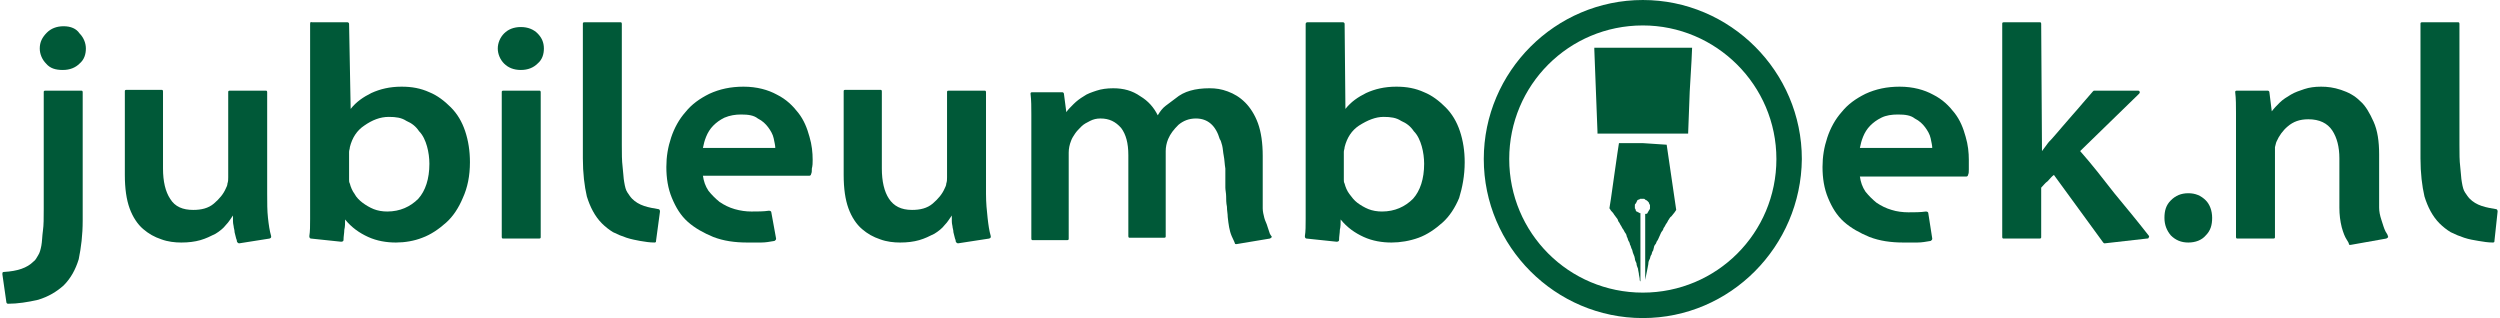
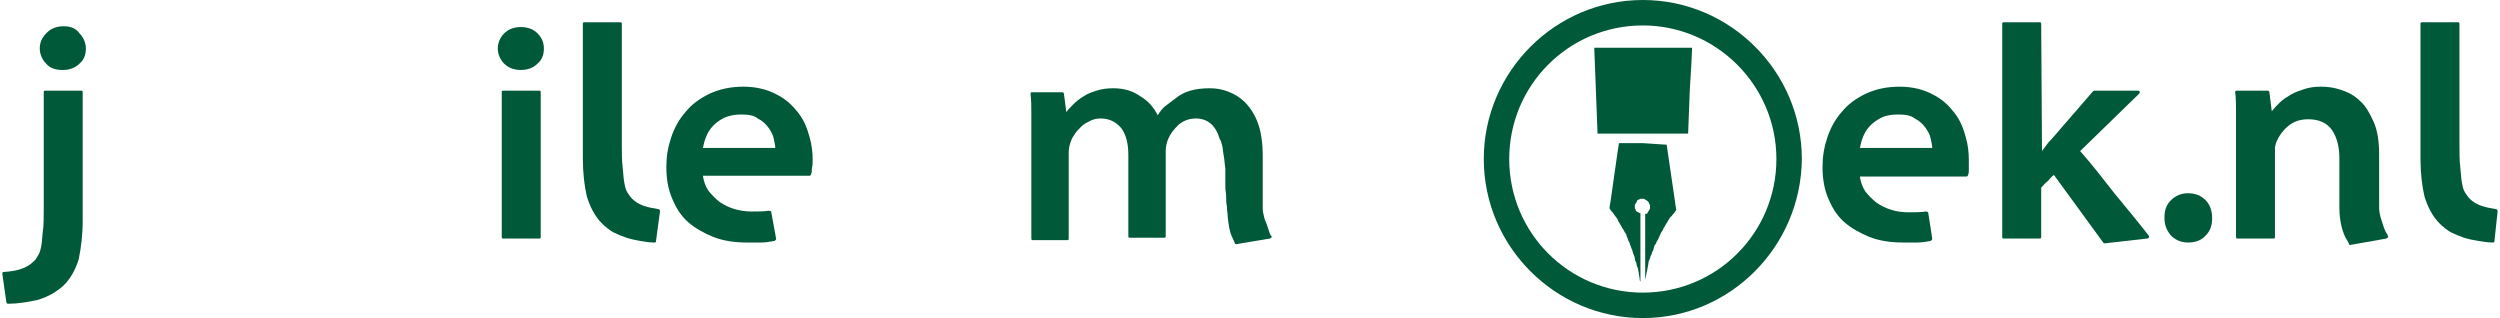
<svg xmlns="http://www.w3.org/2000/svg" version="1.1" id="Laag_1" x="0px" y="0px" viewBox="0 0 314.4 40" style="enable-background:new 0 0 314.4 40;" xml:space="preserve">
  <style type="text/css">
	.st0{fill:#005938;}
</style>
  <g>
    <g>
      <path class="st0" d="M10.4,27.7V11.6c0-0.2-0.1-0.2-0.2-0.2H5.7c-0.2,0-0.2,0.1-0.2,0.2v14.7c0,1.1,0,2-0.1,2.7    c-0.1,0.7-0.1,1.4-0.2,1.9c-0.1,0.5-0.2,0.9-0.4,1.2c-0.2,0.3-0.3,0.6-0.6,0.8c-0.8,0.8-2,1.2-3.7,1.3c-0.2,0-0.2,0.1-0.2,0.3    l0.5,3.5c0,0.1,0.1,0.2,0.2,0.2c1.2,0,2.5-0.2,3.8-0.5c1.3-0.4,2.3-1,3.2-1.8c0.9-0.9,1.5-2,1.9-3.3    C10.2,31.1,10.4,29.6,10.4,27.7z M10.8,6.1c0-0.7-0.3-1.4-0.8-1.9C9.6,3.6,8.9,3.3,8,3.3c-0.9,0-1.6,0.3-2.1,0.8    C5.3,4.7,5,5.3,5,6.1C5,6.8,5.3,7.5,5.8,8C6.3,8.6,7,8.8,7.9,8.8c0.9,0,1.6-0.3,2.1-0.8C10.6,7.5,10.8,6.8,10.8,6.1z" />
    </g>
    <g>
-       <path class="st0" d="M33.9,30c0.2-0.1,0.2-0.1,0.2-0.3c-0.2-0.7-0.3-1.4-0.4-2.3c-0.1-0.9-0.1-1.9-0.1-3V11.6    c0-0.2-0.1-0.2-0.2-0.2h-4.5c-0.2,0-0.2,0.1-0.2,0.2v10.7c0,0.3,0,0.5-0.1,0.8c0,0.2-0.1,0.4-0.2,0.6h0c-0.3,0.7-0.8,1.3-1.5,1.9    c-0.7,0.6-1.6,0.8-2.6,0.8C23,26.4,22,26,21.4,25c-0.6-0.9-0.9-2.2-0.9-3.8v-9.7c0-0.2-0.1-0.2-0.2-0.2h-4.4    c-0.2,0-0.2,0.1-0.2,0.2V22c0,1.7,0.2,3.1,0.6,4.2c0.4,1.1,1,2,1.7,2.6c0.7,0.6,1.4,1,2.3,1.3c0.8,0.3,1.7,0.4,2.5,0.4    c0.9,0,1.7-0.1,2.4-0.3c0.7-0.2,1.3-0.5,1.9-0.8c0.5-0.3,1-0.7,1.3-1.1c0.4-0.4,0.6-0.8,0.9-1.2v0.7c0,0.4,0.1,0.6,0.1,0.8    c0,0.1,0.1,0.3,0.1,0.6c0.1,0.3,0.1,0.5,0.2,0.8c0.1,0.2,0.1,0.4,0.1,0.4c0.1,0.1,0.1,0.2,0.3,0.2L33.9,30z" />
-     </g>
+       </g>
    <g>
-       <path class="st0" d="M59.1,20.4c0-1.4-0.2-2.7-0.6-3.9c-0.4-1.2-1-2.2-1.8-3c-0.8-0.8-1.7-1.5-2.7-1.9c-1.1-0.5-2.2-0.7-3.5-0.7    c-1.5,0-2.7,0.3-3.8,0.8c-1,0.5-1.9,1.1-2.6,2L43.9,3c0-0.1-0.1-0.2-0.2-0.2h-4.5C39.1,2.7,39,2.8,39,3v21.7c0,1,0,1.9,0,2.8    c0,0.9,0,1.6-0.1,2.2c0,0.2,0.1,0.3,0.2,0.3l3.8,0.4c0.2,0,0.3-0.1,0.3-0.2c0-0.5,0.1-0.9,0.1-1.3c0.1-0.4,0.1-0.8,0.1-1.3    c0.8,1,1.8,1.7,2.9,2.2c1.1,0.5,2.3,0.7,3.5,0.7c1.1,0,2.3-0.2,3.3-0.6c1.1-0.4,2.1-1.1,3-1.9c0.9-0.8,1.6-1.9,2.1-3.1    C58.8,23.6,59.1,22.1,59.1,20.4z M48.9,14.7c0.9,0,1.6,0.1,2.2,0.5c0.7,0.3,1.2,0.7,1.6,1.3c0.5,0.5,0.8,1.2,1,1.9    c0.2,0.7,0.3,1.5,0.3,2.2c0,1.9-0.5,3.4-1.4,4.4c-1,1-2.3,1.6-3.9,1.6c-0.6,0-1.2-0.1-1.7-0.3c-0.5-0.2-1-0.5-1.4-0.8    c-0.4-0.3-0.8-0.7-1-1.1c-0.3-0.4-0.5-0.9-0.6-1.3c-0.1-0.2-0.1-0.3-0.1-0.5v-2.9c0-0.2,0-0.4,0-0.6c0-0.2,0.1-0.4,0.1-0.6v0    c0.3-1.2,0.9-2.1,1.8-2.7C46.8,15.1,47.8,14.7,48.9,14.7z" />
-     </g>
+       </g>
    <g>
      <path class="st0" d="M67.8,30c0.2,0,0.2-0.1,0.2-0.2V11.6c0-0.2-0.1-0.2-0.2-0.2h-4.5c-0.2,0-0.2,0.1-0.2,0.2v18.2    c0,0.2,0.1,0.2,0.2,0.2H67.8z M68.4,6.1c0-0.8-0.3-1.4-0.8-1.9c-0.5-0.5-1.2-0.8-2.1-0.8c-0.9,0-1.6,0.3-2.1,0.8    c-0.5,0.5-0.8,1.2-0.8,1.9c0,0.7,0.3,1.4,0.8,1.9c0.5,0.5,1.2,0.8,2.1,0.8c0.9,0,1.6-0.3,2.1-0.8C68.2,7.5,68.4,6.8,68.4,6.1z" />
    </g>
    <g>
      <path class="st0" d="M83,26.6c0-0.2-0.1-0.3-0.2-0.3c-0.6-0.1-1.2-0.2-1.8-0.4c-0.6-0.2-1.1-0.5-1.5-0.9c-0.2-0.2-0.4-0.5-0.6-0.8    c-0.2-0.3-0.3-0.7-0.4-1.3c-0.1-0.5-0.1-1.1-0.2-1.9c-0.1-0.8-0.1-1.7-0.1-2.7V3c0-0.2-0.1-0.2-0.2-0.2h-4.5    c-0.2,0-0.2,0.1-0.2,0.2v16.9c0,1.9,0.2,3.5,0.5,4.8c0.4,1.3,1,2.5,1.9,3.4c0.4,0.4,0.9,0.8,1.4,1.1c0.6,0.3,1.1,0.5,1.7,0.7    c0.6,0.2,1.2,0.3,1.7,0.4c0.6,0.1,1.2,0.2,1.8,0.2c0.2,0,0.2-0.1,0.2-0.2L83,26.6z" />
    </g>
    <g>
      <path class="st0" d="M102.2,20.1c0-0.9-0.1-1.9-0.4-2.9c-0.3-1.1-0.7-2.1-1.4-3c-0.7-0.9-1.5-1.7-2.7-2.3c-1.1-0.6-2.5-1-4.2-1    c-1.6,0-3,0.3-4.3,0.9c-1.2,0.6-2.2,1.3-3,2.3c-0.8,0.9-1.4,2-1.8,3.2c-0.4,1.2-0.6,2.4-0.6,3.7c0,1.4,0.2,2.7,0.7,3.9    c0.5,1.2,1.1,2.2,2,3c0.9,0.8,2,1.4,3.2,1.9c1.3,0.5,2.7,0.7,4.3,0.7c0.6,0,1.2,0,1.7,0c0.6,0,1.1-0.1,1.7-0.2    c0.1-0.1,0.2-0.1,0.2-0.3L97,26.7c0-0.1-0.1-0.2-0.3-0.2c-0.7,0.1-1.4,0.1-2.2,0.1c-0.7,0-1.4-0.1-2.1-0.3    c-0.7-0.2-1.3-0.5-1.9-0.9c-0.5-0.4-1-0.9-1.4-1.4c-0.4-0.6-0.6-1.2-0.7-1.9h13.4c0.1,0,0.2-0.1,0.2-0.2c0.1-0.2,0.1-0.4,0.1-0.7    C102.2,20.8,102.2,20.5,102.2,20.1z M93.2,14.4c0.9,0,1.6,0.1,2.1,0.5c0.6,0.3,1,0.7,1.3,1.1c0.3,0.4,0.6,0.9,0.7,1.4    c0.1,0.5,0.2,0.9,0.2,1.2h-9.1c0.1-0.5,0.2-0.9,0.4-1.4c0.2-0.5,0.5-1,0.9-1.4c0.4-0.4,0.8-0.7,1.4-1    C91.8,14.5,92.5,14.4,93.2,14.4z" />
    </g>
    <g>
-       <path class="st0" d="M124.4,30c0.2-0.1,0.2-0.1,0.2-0.3c-0.2-0.7-0.3-1.4-0.4-2.3c-0.1-0.9-0.2-1.9-0.2-3V11.6    c0-0.2-0.1-0.2-0.2-0.2h-4.5c-0.2,0-0.2,0.1-0.2,0.2v10.7c0,0.3,0,0.5-0.1,0.8c0,0.2-0.1,0.4-0.2,0.6h0c-0.3,0.7-0.8,1.3-1.5,1.9    c-0.7,0.6-1.6,0.8-2.6,0.8c-1.4,0-2.3-0.5-2.9-1.4c-0.6-0.9-0.9-2.2-0.9-3.8v-9.7c0-0.2-0.1-0.2-0.2-0.2h-4.4    c-0.2,0-0.2,0.1-0.2,0.2V22c0,1.7,0.2,3.1,0.6,4.2c0.4,1.1,1,2,1.7,2.6c0.7,0.6,1.4,1,2.3,1.3c0.8,0.3,1.7,0.4,2.5,0.4    c0.9,0,1.7-0.1,2.4-0.3c0.7-0.2,1.3-0.5,1.9-0.8c0.5-0.3,1-0.7,1.3-1.1c0.4-0.4,0.6-0.8,0.9-1.2v0.7c0,0.4,0.1,0.6,0.1,0.8    c0,0.1,0.1,0.3,0.1,0.6c0.1,0.3,0.1,0.5,0.2,0.8c0.1,0.2,0.1,0.4,0.1,0.4c0.1,0.1,0.1,0.2,0.3,0.2L124.4,30z" />
-     </g>
+       </g>
    <g>
      <path class="st0" d="M159.7,30c0.2-0.1,0.3-0.2,0.2-0.3c0,0-0.1-0.1-0.2-0.3c-0.1-0.3-0.2-0.6-0.3-0.9c-0.1-0.4-0.3-0.7-0.4-1.1    c-0.1-0.4-0.2-0.8-0.2-1.2v-6.6c0-1.6-0.2-3-0.6-4.1c-0.4-1.1-1-2-1.6-2.6c-0.7-0.7-1.4-1.1-2.2-1.4c-0.8-0.3-1.5-0.4-2.3-0.4    c-0.9,0-1.7,0.1-2.4,0.3c-0.7,0.2-1.3,0.5-1.9,1c-0.4,0.3-0.8,0.6-1.2,0.9c-0.4,0.3-0.7,0.7-1,1.2c-0.5-1-1.2-1.8-2.2-2.4    c-1-0.7-2.1-1-3.4-1c-0.8,0-1.5,0.1-2.1,0.3c-0.6,0.2-1.2,0.4-1.6,0.7c-0.5,0.3-0.9,0.6-1.3,1c-0.4,0.4-0.7,0.7-0.9,1l-0.3-2.3    c0-0.1-0.1-0.2-0.2-0.2h-3.8c-0.2,0-0.2,0.1-0.2,0.2c0.1,0.8,0.1,1.7,0.1,2.6c0,0.9,0,1.8,0,2.8v12.8c0,0.2,0.1,0.2,0.2,0.2h4.3    c0.2,0,0.2-0.1,0.2-0.2V19.2c0-0.5,0.1-1,0.3-1.5c0.1-0.3,0.3-0.6,0.5-0.9c0.2-0.3,0.5-0.6,0.8-0.9c0.3-0.3,0.7-0.5,1.1-0.7    c0.4-0.2,0.8-0.3,1.3-0.3c1.1,0,1.9,0.4,2.6,1.2c0.6,0.8,0.9,1.9,0.9,3.4v10.2c0,0.2,0.1,0.2,0.2,0.2h4.3c0.2,0,0.2-0.1,0.2-0.2    V19c0-0.5,0.1-1,0.3-1.5c0.3-0.7,0.7-1.2,1.3-1.8c0.6-0.5,1.3-0.8,2.2-0.8c1.5,0,2.5,0.9,3,2.6c0.1,0.1,0.2,0.4,0.3,0.8    c0.1,0.4,0.1,0.8,0.2,1.3c0.1,0.5,0.1,1,0.2,1.6c0,0.6,0,1.1,0,1.7v0.7c0,0.3,0.1,0.7,0.1,1.1c0,0.4,0,0.8,0.1,1.3    c0,0.5,0.1,0.9,0.1,1.3c0.1,0.9,0.2,1.7,0.5,2.4c0.3,0.6,0.4,0.9,0.4,0.9c0,0.1,0.1,0.1,0.2,0.1L159.7,30z" />
    </g>
    <g>
-       <path class="st0" d="M184.2,20.4c0-1.4-0.2-2.7-0.6-3.9c-0.4-1.2-1-2.2-1.8-3c-0.8-0.8-1.7-1.5-2.7-1.9c-1.1-0.5-2.2-0.7-3.5-0.7    c-1.5,0-2.7,0.3-3.8,0.8c-1,0.5-1.9,1.1-2.6,2L169.1,3c0-0.1-0.1-0.2-0.2-0.2h-4.5c-0.1,0-0.2,0.1-0.2,0.2v21.7c0,1,0,1.9,0,2.8    c0,0.9,0,1.6-0.1,2.2c0,0.2,0.1,0.3,0.2,0.3l3.8,0.4c0.2,0,0.3-0.1,0.3-0.2c0-0.5,0.1-0.9,0.1-1.3c0.1-0.4,0.1-0.8,0.1-1.3    c0.8,1,1.8,1.7,2.9,2.2c1.1,0.5,2.3,0.7,3.5,0.7c1.1,0,2.3-0.2,3.4-0.6c1.1-0.4,2.1-1.1,3-1.9c0.9-0.8,1.6-1.9,2.1-3.1    C183.9,23.6,184.2,22.1,184.2,20.4z M174,14.7c0.9,0,1.6,0.1,2.2,0.5c0.7,0.3,1.2,0.7,1.6,1.3c0.5,0.5,0.8,1.2,1,1.9    c0.2,0.7,0.3,1.5,0.3,2.2c0,1.9-0.5,3.4-1.4,4.4c-1,1-2.3,1.6-3.9,1.6c-0.6,0-1.2-0.1-1.7-0.3c-0.5-0.2-1-0.5-1.4-0.8    c-0.4-0.3-0.7-0.7-1-1.1c-0.3-0.4-0.5-0.9-0.6-1.3c-0.1-0.2-0.1-0.3-0.1-0.5v-2.9c0-0.2,0-0.4,0-0.6c0-0.2,0.1-0.4,0.1-0.6v0    c0.3-1.2,0.9-2.1,1.8-2.7C172,15.1,173,14.7,174,14.7z" />
-     </g>
+       </g>
    <g>
      <path class="st0" d="M247.6,20.1c0-0.9-0.1-1.9-0.4-2.9c-0.3-1.1-0.7-2.1-1.4-3c-0.7-0.9-1.5-1.7-2.7-2.3c-1.1-0.6-2.5-1-4.2-1    c-1.6,0-3,0.3-4.3,0.9c-1.2,0.6-2.2,1.3-3,2.3c-0.8,0.9-1.4,2-1.8,3.2c-0.4,1.2-0.6,2.4-0.6,3.7c0,1.4,0.2,2.7,0.7,3.9    c0.5,1.2,1.1,2.2,2,3c0.9,0.8,2,1.4,3.2,1.9c1.3,0.5,2.7,0.7,4.3,0.7c0.6,0,1.2,0,1.7,0c0.6,0,1.1-0.1,1.7-0.2    c0.1-0.1,0.2-0.1,0.2-0.3l-0.5-3.2c0-0.1-0.1-0.2-0.3-0.2c-0.7,0.1-1.4,0.1-2.2,0.1c-0.7,0-1.5-0.1-2.1-0.3    c-0.7-0.2-1.3-0.5-1.9-0.9c-0.5-0.4-1-0.9-1.4-1.4c-0.4-0.6-0.6-1.2-0.7-1.9h13.4c0.1,0,0.2-0.1,0.2-0.2c0.1-0.2,0.1-0.4,0.1-0.7    C247.6,20.8,247.6,20.5,247.6,20.1z M238.7,14.4c0.9,0,1.6,0.1,2.1,0.5c0.6,0.3,1,0.7,1.3,1.1c0.3,0.4,0.6,0.9,0.7,1.4    c0.1,0.5,0.2,0.9,0.2,1.2h-9.1c0.1-0.5,0.2-0.9,0.4-1.4c0.2-0.5,0.5-1,0.9-1.4c0.4-0.4,0.8-0.7,1.4-1    C237.2,14.5,237.9,14.4,238.7,14.4z" />
    </g>
    <g>
      <path class="st0" d="M270,30c0.1,0,0.2,0,0.2-0.1c0.1-0.1,0.1-0.2,0-0.3c-1.4-1.8-2.9-3.6-4.3-5.3c-1.4-1.8-2.8-3.6-4.3-5.3    l7.4-7.2c0.1-0.1,0.1-0.2,0.1-0.2c0-0.1-0.1-0.2-0.2-0.2h-5.5c-0.1,0-0.1,0-0.2,0.1c-0.9,1-1.7,2-2.6,3c-0.9,1-1.7,2-2.6,3h0    c-0.2,0.2-0.4,0.4-0.6,0.7c-0.2,0.3-0.4,0.5-0.6,0.8l-0.1-16c0-0.2-0.1-0.2-0.2-0.2h-4.5c-0.2,0-0.2,0.1-0.2,0.2v26.8    c0,0.2,0.1,0.2,0.2,0.2h4.5c0.2,0,0.2-0.1,0.2-0.2v-6.2c0.3-0.3,0.5-0.6,0.8-0.8c0.3-0.3,0.5-0.6,0.8-0.8l6.2,8.5    c0.1,0.1,0.1,0.1,0.2,0.1L270,30z" />
    </g>
    <g>
      <path class="st0" d="M275.2,30.5c0.9,0,1.7-0.3,2.2-0.9c0.6-0.6,0.8-1.3,0.8-2.2c0-0.9-0.3-1.7-0.8-2.2c-0.6-0.6-1.3-0.9-2.2-0.9    c-0.9,0-1.6,0.3-2.2,0.9c-0.6,0.6-0.8,1.3-0.8,2.2c0,0.9,0.3,1.6,0.8,2.2C273.6,30.2,274.3,30.5,275.2,30.5z" />
    </g>
    <g>
      <path class="st0" d="M300.1,30c0.2-0.1,0.3-0.2,0.2-0.3c0-0.1-0.1-0.3-0.3-0.6c-0.2-0.4-0.3-0.8-0.5-1.4c-0.2-0.6-0.3-1.1-0.3-1.6    v-6.7c0-1.6-0.2-3-0.7-4.1c-0.5-1.1-1-2-1.7-2.6c-0.7-0.7-1.5-1.1-2.4-1.4c-0.9-0.3-1.7-0.4-2.5-0.4c-0.8,0-1.5,0.1-2.1,0.3    c-0.6,0.2-1.2,0.4-1.7,0.7c-0.5,0.3-1,0.6-1.4,1c-0.4,0.4-0.7,0.7-1,1.1l-0.3-2.4c0-0.1-0.1-0.2-0.2-0.2h-3.9    c-0.2,0-0.2,0.1-0.2,0.2c0.1,0.8,0.1,1.7,0.1,2.6c0,0.9,0,1.8,0,2.8v12.8c0,0.2,0.1,0.2,0.2,0.2h4.5c0.2,0,0.2-0.1,0.2-0.2V19.2    c0-0.2,0-0.5,0-0.7c0.1-0.3,0.1-0.5,0.2-0.7c0.3-0.7,0.8-1.4,1.4-1.9c0.7-0.6,1.5-0.9,2.6-0.9c1.4,0,2.4,0.5,3,1.4    c0.6,0.9,0.9,2.1,0.9,3.5v6.2c0,0.9,0.1,1.7,0.3,2.5c0.2,0.7,0.4,1.2,0.6,1.5c0.2,0.3,0.3,0.5,0.3,0.6c0,0.1,0.1,0.1,0.2,0.1    L300.1,30z" />
    </g>
    <g>
      <path class="st0" d="M314.1,26.6c0-0.2-0.1-0.3-0.2-0.3c-0.6-0.1-1.2-0.2-1.8-0.4c-0.6-0.2-1.1-0.5-1.5-0.9    c-0.2-0.2-0.4-0.5-0.6-0.8c-0.2-0.3-0.3-0.7-0.4-1.3c-0.1-0.5-0.1-1.1-0.2-1.9c-0.1-0.8-0.1-1.7-0.1-2.7V3c0-0.2-0.1-0.2-0.2-0.2    h-4.5c-0.2,0-0.2,0.1-0.2,0.2v16.9c0,1.9,0.2,3.5,0.5,4.8c0.4,1.3,1,2.5,1.9,3.4c0.4,0.4,0.9,0.8,1.4,1.1c0.6,0.3,1.1,0.5,1.7,0.7    c0.6,0.2,1.2,0.3,1.8,0.4c0.6,0.1,1.2,0.2,1.8,0.2c0.2,0,0.2-0.1,0.2-0.2L314.1,26.6z" />
    </g>
    <g>
      <path class="st0" d="M212.8,6h-12.3l0,0.2c0,0.1,0.1,2.4,0.2,5.2c0.1,2.8,0.2,5.1,0.2,5.2l0,0.2h5.7c3.7,0,5.7,0,5.7,0    c0,0,0.1-2.4,0.2-5.3C212.7,8.5,212.8,6.1,212.8,6L212.8,6z M206.6,18c-2.4,0-3,0-3,0c0,0-0.3,1.9-0.6,4.1    c-0.3,2.3-0.6,4.1-0.6,4.1c0,0,0.1,0.1,0.2,0.3c0.1,0.1,0.3,0.3,0.4,0.5c0.1,0.1,0.2,0.3,0.3,0.4c0.1,0.1,0.2,0.3,0.2,0.4    c0.1,0.1,0.2,0.3,0.3,0.5c0.1,0.1,0.2,0.4,0.3,0.5c0.1,0.1,0.2,0.4,0.3,0.5c0.1,0.1,0.2,0.4,0.2,0.5c0.1,0.1,0.1,0.3,0.2,0.5    c0.1,0.1,0.2,0.4,0.2,0.5c0.1,0.1,0.1,0.3,0.2,0.5c0.1,0.1,0.1,0.4,0.2,0.6c0.1,0.2,0.2,0.5,0.2,0.6c0,0.2,0.1,0.4,0.2,0.6    c0,0.2,0.1,0.5,0.2,0.7c0,0.2,0.1,0.5,0.1,0.6c0,0.2,0.1,0.5,0.1,0.6c0,0.2,0,0.3,0.1,0.4c0,0,0-1.9,0-4.3v-4.3l-0.1,0    c0,0-0.1-0.1-0.2-0.1c0,0-0.1-0.1-0.2-0.1c0,0-0.1-0.1-0.1-0.2c0-0.1-0.1-0.2-0.1-0.2c0-0.1,0-0.2,0-0.2c0-0.1,0-0.2,0-0.2    c0-0.1,0-0.1,0.1-0.2c0,0,0.1-0.1,0.1-0.2c0,0,0.1-0.1,0.1-0.2c0,0,0.1-0.1,0.2-0.1c0.1,0,0.1-0.1,0.2-0.1c0.1,0,0.2,0,0.2,0    c0.1,0,0.2,0,0.2,0c0.1,0,0.1,0,0.2,0.1c0,0,0.1,0.1,0.2,0.1c0,0,0.1,0.1,0.2,0.2c0,0,0.1,0.1,0.1,0.2c0,0.1,0.1,0.1,0.1,0.2    c0,0.1,0,0.2,0,0.2c0,0.1,0,0.2,0,0.2c0,0.1,0,0.1-0.1,0.2c0,0.1-0.1,0.1-0.1,0.2c0,0-0.1,0.1-0.1,0.2c0,0-0.1,0.1-0.2,0.1l-0.1,0    l0,4.3v4.3l0-0.3c0-0.1,0.1-0.4,0.1-0.5c0-0.1,0.1-0.4,0.1-0.5c0-0.1,0.1-0.4,0.1-0.5c0-0.1,0.1-0.4,0.1-0.6    c0-0.2,0.1-0.4,0.2-0.6c0-0.1,0.1-0.4,0.2-0.5c0-0.1,0.1-0.4,0.2-0.5c0-0.1,0.1-0.3,0.1-0.4c0-0.1,0.1-0.3,0.2-0.4    c0.1-0.1,0.1-0.3,0.2-0.4c0.1-0.1,0.2-0.4,0.3-0.6c0.1-0.2,0.2-0.5,0.3-0.6c0.1-0.1,0.2-0.3,0.2-0.4c0.1-0.1,0.2-0.3,0.3-0.5    c0.1-0.1,0.2-0.3,0.3-0.5c0.1-0.1,0.2-0.4,0.4-0.5c0.1-0.1,0.3-0.4,0.4-0.5l0.2-0.3l-0.6-4.1l-0.6-4.1L206.6,18z" />
    </g>
    <g>
      <path class="st0" d="M206.6,40c-11,0-20-9-20-20c0-11,9-20,20-20c11,0,20,9,20,20C226.5,31,217.6,40,206.6,40z M206.6,3.2    c-9.3,0-16.8,7.5-16.8,16.8c0,9.3,7.5,16.8,16.8,16.8c9.3,0,16.8-7.5,16.8-16.8C223.4,10.7,215.8,3.2,206.6,3.2z" />
    </g>
  </g>
</svg>